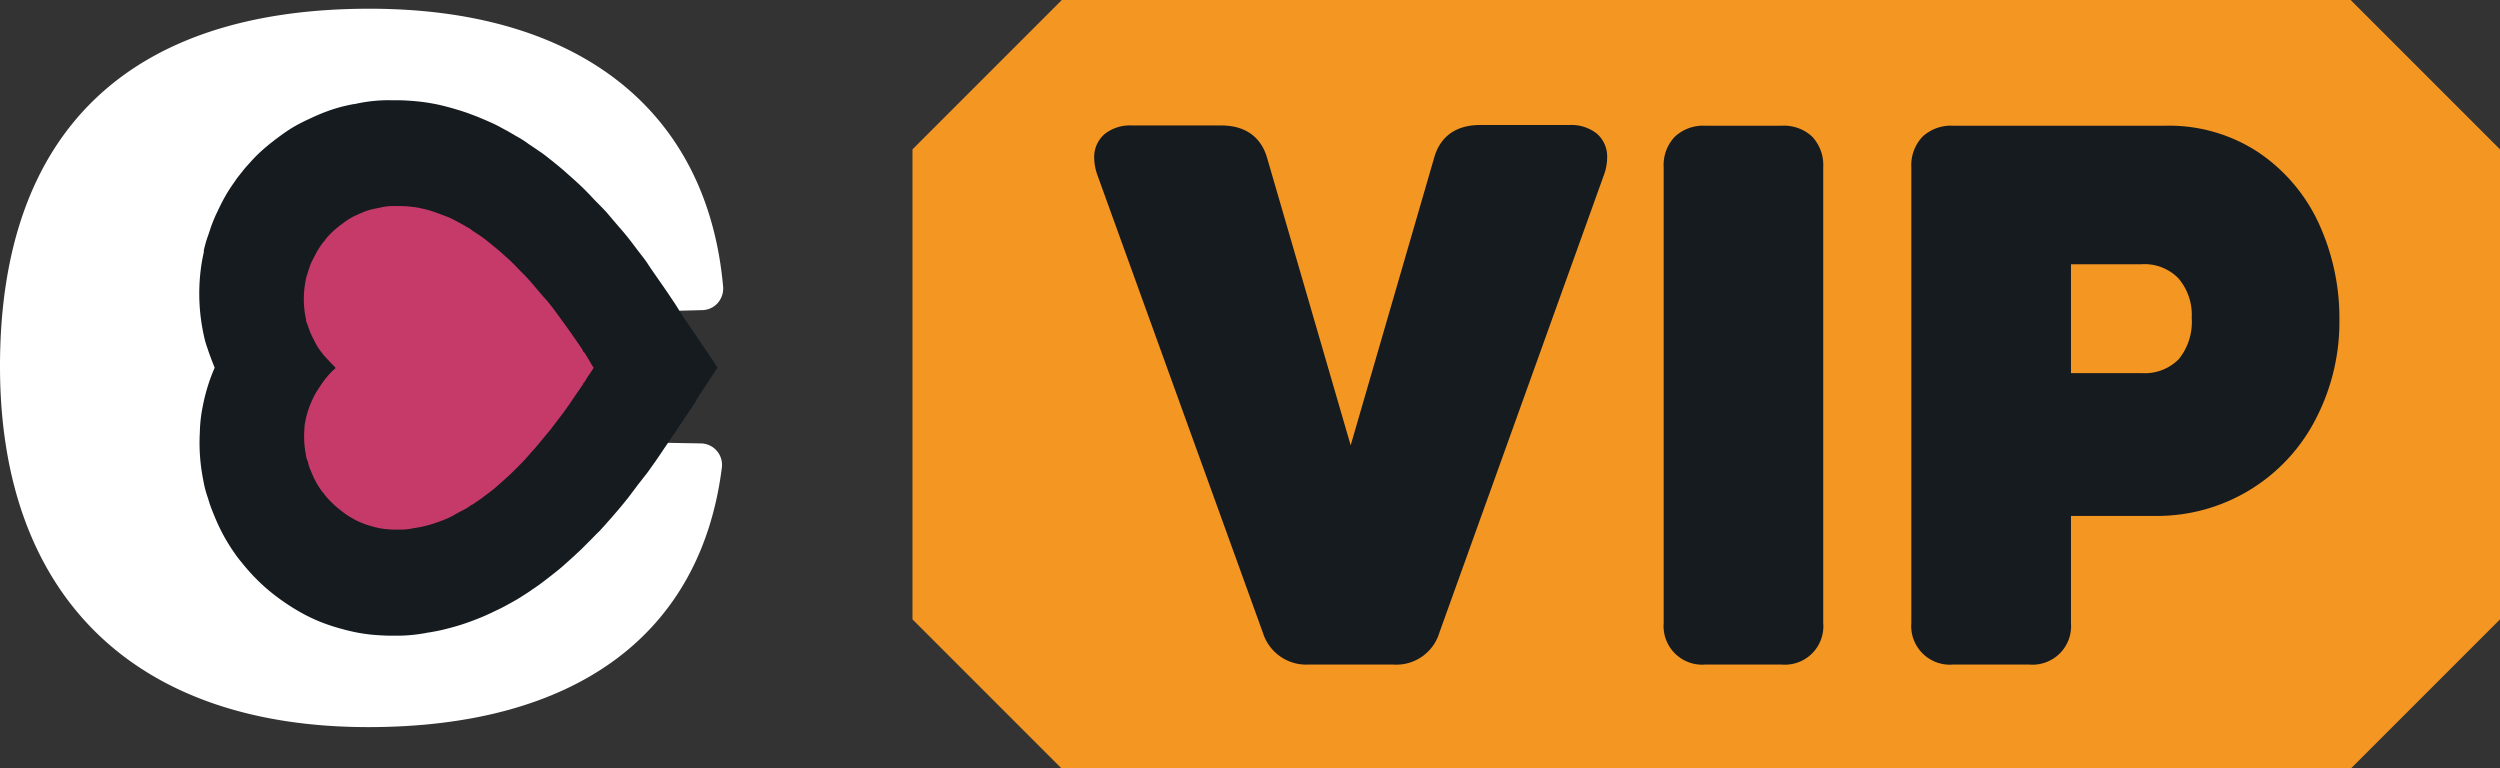
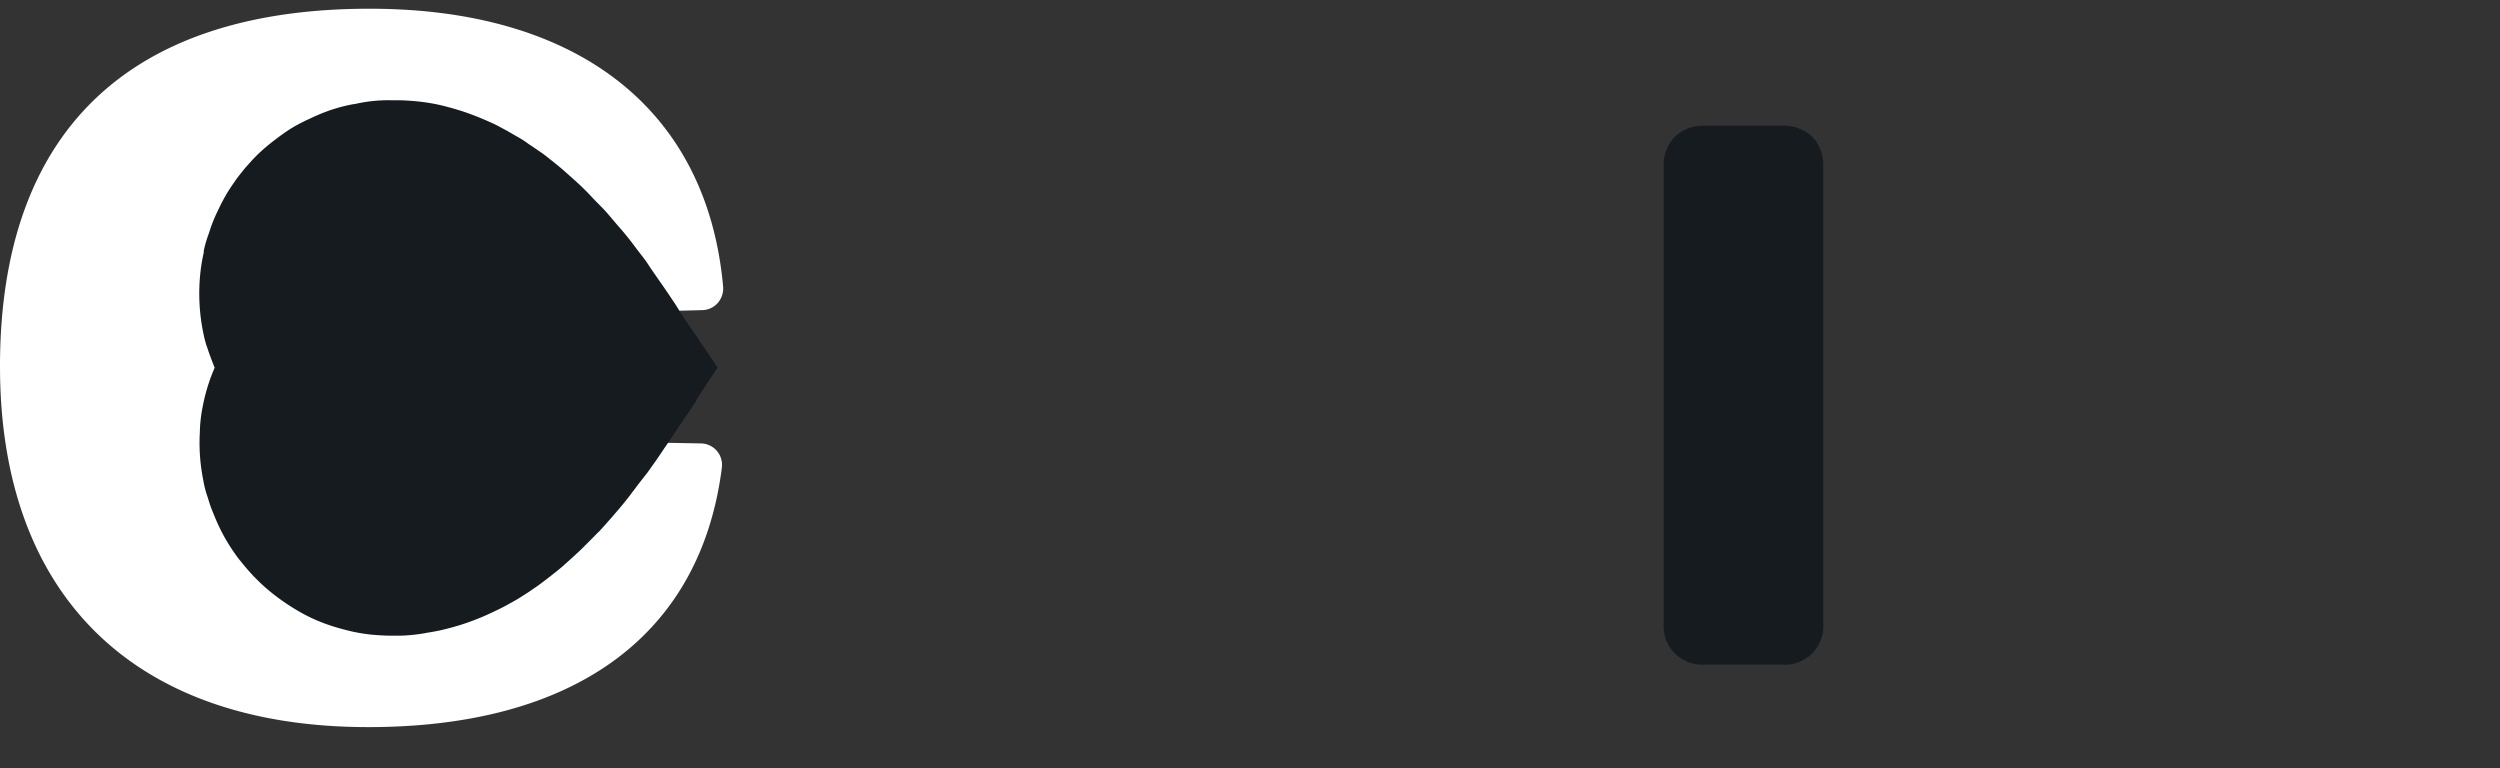
<svg xmlns="http://www.w3.org/2000/svg" viewBox="0 0 286.58 88.08">
  <rect x="0" y="0" width="286.58" height="88.08" fill="#333333" stroke="none" />
  <defs>
    <style>.cls-1{fill:#fff;}.cls-2{fill:#151b1f;}.cls-3{fill:#c63a69;}.cls-4{fill:#f49622;}</style>
  </defs>
  <g id="Capa_2" data-name="Capa 2">
    <g id="Capa_1-2" data-name="Capa 1">
      <path class="cls-1" d="M51.31,34a2.45,2.45,0,0,0,2.43,2.24h.06l26.72-.69a2.43,2.43,0,0,0,1.75-.81,2.53,2.53,0,0,0,.62-1.91C81.06,12.6,66.29,1,42.36,1,14.65,1,0,15.2,0,42,0,68.29,15.39,83.35,42.21,83.35c23.72,0,38.12-10.57,40.54-29.76a2.46,2.46,0,0,0-2.39-2.76l-26.53-.47a2.48,2.48,0,0,0-2.46,2.11C50.51,59.24,48,62.13,43,62.13,35.17,62.13,34.09,52,34.09,41c0-11.87,1.43-18.75,8.72-18.75C49.41,22.23,50.81,28.16,51.31,34Z" />
      <path class="cls-2" d="M82.26,42.13l-4-5.91-.13-.2-.22-.35c-.21-.34-.41-.67-.63-1l-.36-.53v0c-.2-.31-.41-.62-.62-.92l-.06-.09-.18-.26-.8-1.15c-.34-.49-.7-1-1-1.47s-.8-1.08-1.2-1.61l-.1-.13c-.37-.5-.75-1-1.14-1.48s-.56-.67-.85-1l-.18-.21-.41-.48c-.42-.49-.83-1-1.26-1.44s-1-1-1.44-1.49L67.28,22c-.3-.31-.61-.61-.92-.9l-.65-.59-.19-.17-.16-.14-.82-.73c-.42-.36-.86-.71-1.29-1.06l-.16-.12c-.33-.27-.78-.64-1.34-1-.38-.27-.76-.52-1.15-.78a11.21,11.21,0,0,0-1.14-.75l-.22-.12L58.14,15,58,14.93c-.52-.28-1-.56-1.58-.82s-1.31-.58-1.88-.8-1.2-.46-2-.7-1.41-.41-2.19-.59a22.38,22.38,0,0,0-2.32-.38c-.87-.09-1.66-.14-2.42-.15h-.87a17.14,17.14,0,0,0-4.08.44l-.09,0c-.35.06-.71.14-1.06.22a18.23,18.23,0,0,0-2.2.68c-.75.28-1.39.58-1.92.83a19.24,19.24,0,0,0-2,1.05c-.7.44-1.29.88-1.73,1.21s-1.1.85-1.76,1.45-1.14,1.15-1.47,1.52l-.1.11c-.23.25-.43.5-.61.73s-.45.56-.66.85l-.11.17c-.24.34-.61.86-1,1.52s-.75,1.39-1,1.93a16.3,16.3,0,0,0-.79,1.89l-.27.81a13.26,13.26,0,0,0-.53,1.83l0,.21A18.84,18.84,0,0,0,23,31a22.34,22.34,0,0,0,.35,7.38A10.46,10.46,0,0,0,23.81,40l.07.22c.16.46.36,1,.63,1.69a2.44,2.44,0,0,0,.1.24c-.22.51-.42,1-.6,1.54a20.55,20.55,0,0,0-.78,2.95,16.27,16.27,0,0,0-.32,2.88,21.56,21.56,0,0,0,.39,5.51,11.65,11.65,0,0,0,.54,2.07c.09.31.2.67.34,1.05.23.61.48,1.21.74,1.8a20.77,20.77,0,0,0,2,3.5c.22.32.43.6.64.85s.25.32.38.47c.26.31.59.7,1,1.14l.11.12c.34.34.85.87,1.5,1.43a23.76,23.76,0,0,0,2,1.54,24.19,24.19,0,0,0,2.28,1.4,19.34,19.34,0,0,0,2.71,1.19c.77.27,1.57.5,2.51.73a19.76,19.76,0,0,0,2.52.43c.78.07,1.57.12,2.33.12h.33a18.2,18.2,0,0,0,3.9-.37h.06c.46-.08.91-.16,1.36-.26.86-.2,1.63-.41,2.35-.64s1.48-.51,2.3-.85,1.41-.64,2-.92,1.25-.66,1.86-1c.34-.19.64-.38.89-.55l.21-.13c.25-.16.5-.32.74-.49l.17-.12q.46-.3.9-.63c.42-.31.82-.62,1.23-.94l.12-.1c.37-.28.72-.57,1.07-.86l.94-.84.23-.21.18-.16L66.6,63l1.15-1.15c.35-.35.68-.7,1-1l.63-.7.15-.17.23-.26c.21-.23.42-.47.62-.71.36-.41.71-.82,1.05-1.24s.7-.85,1-1.28c.19-.24.38-.49.56-.74l.19-.25.29-.37.78-1c.27-.37.53-.75.8-1.13l.11-.15.54-.79.14-.21.22-.33.19-.28.18-.26.54-.8,2.85-4.24,0-.1Z" />
-       <path class="cls-3" d="M67.07,40.53a1.52,1.52,0,0,0-.22-.22.68.68,0,0,0-.07-.2c-.16-.25-.33-.49-.49-.73l-.85-1.23-.87-1.21-1-1.37c-.32-.42-.63-.84-1-1.25s-.5-.57-.75-.86c-.45-.52-.88-1.05-1.35-1.56s-1-1-1.43-1.48l-.53-.52-.66-.59c-.22-.2-.44-.41-.68-.61l-1-.82c-.29-.23-.58-.47-.89-.69s-.85-.57-1.28-.85a.1.1,0,0,0,0-.05l-1.08-.61c-.38-.21-.76-.42-1.15-.61s-.65-.28-1-.41-.84-.32-1.27-.46-.79-.22-1.19-.31a9.21,9.21,0,0,0-1.05-.18c-.44-.05-.89-.08-1.33-.09h-.67a6.47,6.47,0,0,0-1.52.14c-.32.08-.65.13-1,.21a6.25,6.25,0,0,0-.87.26c-.36.13-.72.3-1.07.46a7.82,7.82,0,0,0-.81.43c-.29.18-.56.39-.83.59s-.65.5-.95.77a10.84,10.84,0,0,0-.81.85c-.1.11-.17.25-.26.37a.58.58,0,0,0-.12.1c-.2.29-.41.57-.59.88s-.47.87-.69,1.31a3.32,3.32,0,0,0-.22.55c-.1.26-.18.53-.27.8,0,.11-.09.22-.11.33a12.07,12.07,0,0,0-.22,1.2,11,11,0,0,0,.16,3.75c0,.11,0,.22.07.33.15.41.28.82.45,1.22s.3.63.46.94a6.6,6.6,0,0,0,.46.82c.3.43.62.84,1,1.24s.61.64.92.95v.11c-.12.11-.25.21-.37.33a10.6,10.6,0,0,0-1.24,1.51c-.27.43-.57.84-.8,1.29a12.49,12.49,0,0,0-.65,1.51A9.71,9.71,0,0,0,35,48.28a6,6,0,0,0-.11,1,10.55,10.55,0,0,0,.18,2.86,1.76,1.76,0,0,0,.2.71,6.48,6.48,0,0,0,.17.63c.15.41.32.81.5,1.21a9.87,9.87,0,0,0,.94,1.6,1.73,1.73,0,0,0,.26.28.37.37,0,0,0,.07.14c.15.19.31.37.47.54s.55.57.84.82.68.54,1,.79a11.86,11.86,0,0,0,1.17.72,8.63,8.63,0,0,0,1.17.51,12.79,12.79,0,0,0,1.34.39,8.35,8.35,0,0,0,1,.17,11.51,11.51,0,0,0,1.18.06h.28a7.16,7.16,0,0,0,1.6-.13c.37-.08.75-.12,1.11-.2s.91-.22,1.36-.37.94-.33,1.4-.52.71-.32,1-.5.94-.49,1.39-.75a5.22,5.22,0,0,0,.48-.34l.17-.07.36-.24c.22-.16.45-.3.66-.46l1-.75c.24-.19.48-.37.7-.57s.62-.55.92-.82.51-.45.75-.68l.89-.88c.24-.25.48-.49.71-.74l.57-.64c.23-.27.47-.53.7-.79l.83-1,.83-1,.61-.8.89-1.17c.23-.31.45-.63.67-.94l.58-.85c.12-.19.25-.38.38-.56s.43-.63.64-.94c0,0,0,0,0-.07a1,1,0,0,0,.17-.18c.1-.15.19-.32.29-.48l.74-1.11c-.1-.15-.19-.27-.26-.39C67.6,41.38,67.34,41,67.07,40.53Z" />
-       <path class="cls-4" d="M269.46,0H121.72L104.6,17.12V71l17.12,17.12H269.46L286.58,71V17.12Z" />
-       <path class="cls-2" d="M179.9,14.33H169.69c-3.47,0-4.79,2-5.28,3.72l-9.58,33-9.58-32.95c-.49-1.7-1.81-3.72-5.29-3.72h-10.2a4.71,4.71,0,0,0-3.09.95,3.47,3.47,0,0,0-1.24,2.77,5.92,5.92,0,0,0,.35,1.92l19,52.55A5.2,5.2,0,0,0,150,76.18h9.72A5.15,5.15,0,0,0,165,72.52L183.88,20a5.82,5.82,0,0,0,.35-1.91A3.47,3.47,0,0,0,183,15.28,4.71,4.71,0,0,0,179.9,14.33Z" />
      <path class="cls-2" d="M204.24,14.41h-8.76A4.79,4.79,0,0,0,192,15.66a4.7,4.7,0,0,0-1.29,3.52V71.41a4.43,4.43,0,0,0,4.77,4.77h8.76A4.41,4.41,0,0,0,209,71.41V19.18a4.76,4.76,0,0,0-1.26-3.51A4.75,4.75,0,0,0,204.24,14.41Z" />
-       <path class="cls-2" d="M265.82,25.64a19.8,19.8,0,0,0-6.91-8.16,18.58,18.58,0,0,0-10.61-3.07H223.87a4.79,4.79,0,0,0-3.48,1.25,4.74,4.74,0,0,0-1.29,3.52V71.41a4.43,4.43,0,0,0,4.77,4.77h8.76a4.42,4.42,0,0,0,4.77-4.77V59.14h9.53a20.43,20.43,0,0,0,18.58-11.21,24.1,24.1,0,0,0,2.66-11.24A26,26,0,0,0,265.82,25.64ZM251.24,36.45a6.74,6.74,0,0,1-1.5,4.74,5.48,5.48,0,0,1-4.26,1.58H237.4V30.29h8.08a5.42,5.42,0,0,1,4.24,1.62A6.43,6.43,0,0,1,251.24,36.45Z" />
    </g>
  </g>
</svg>